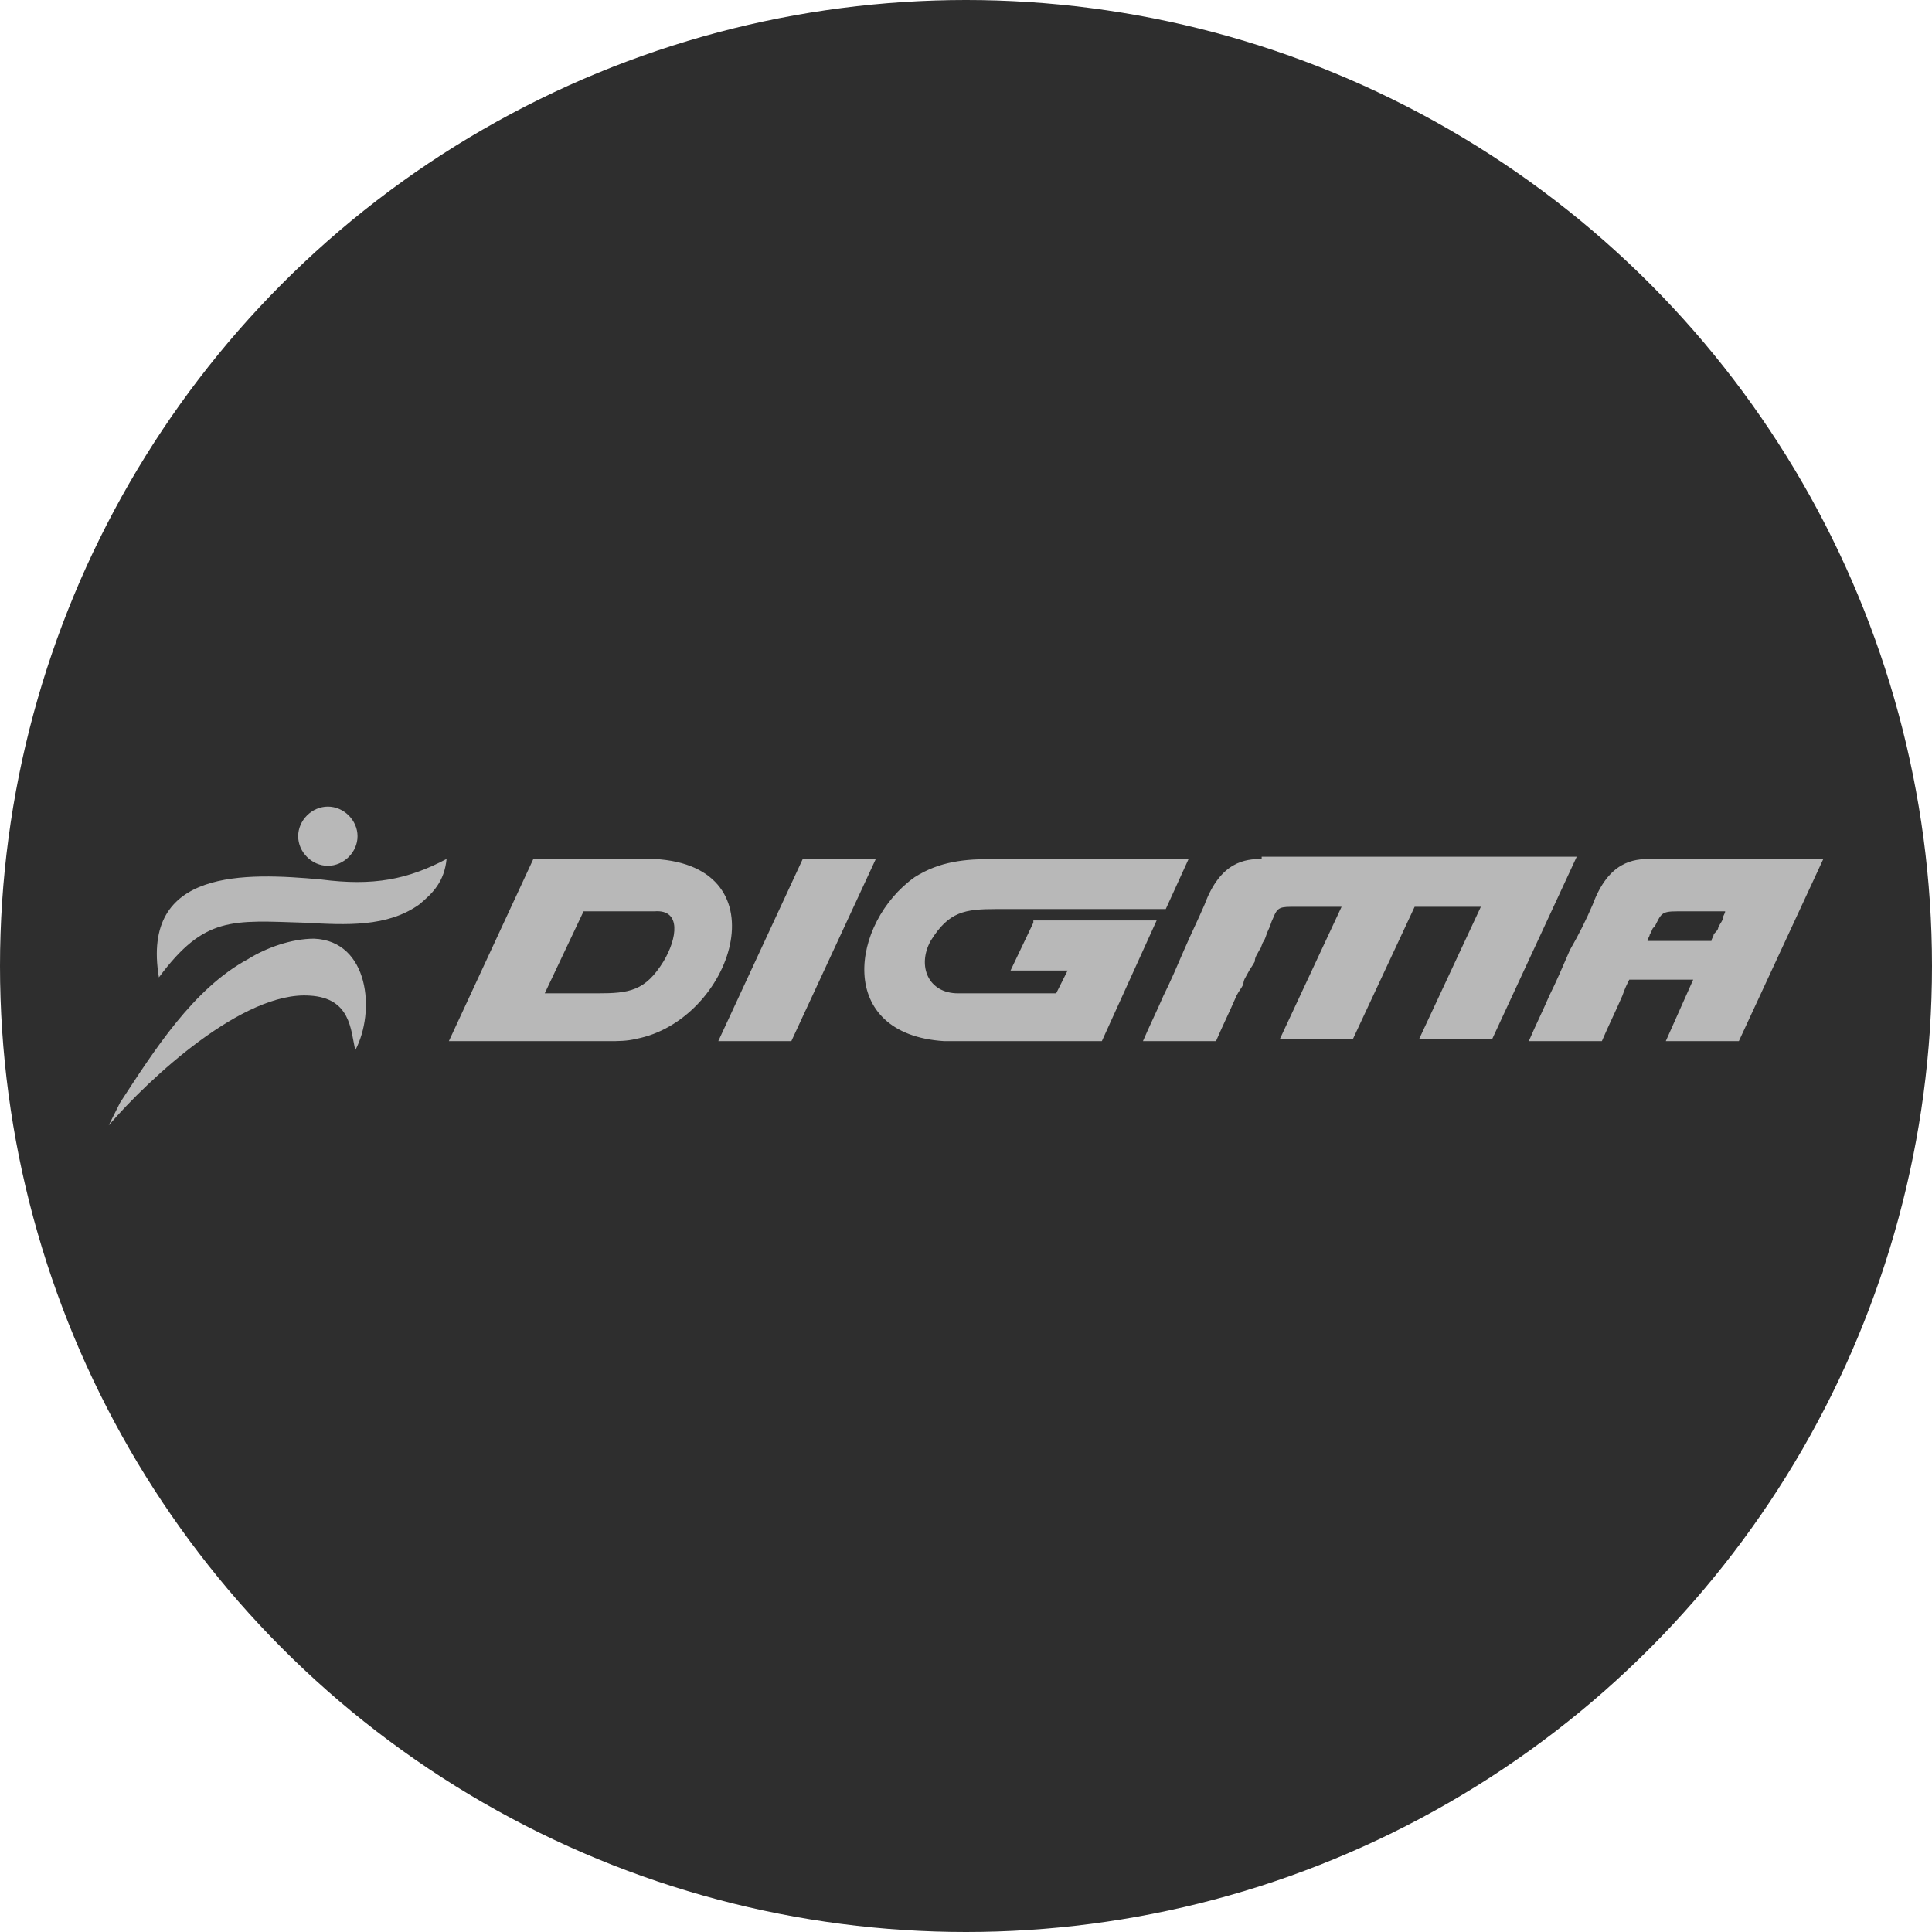
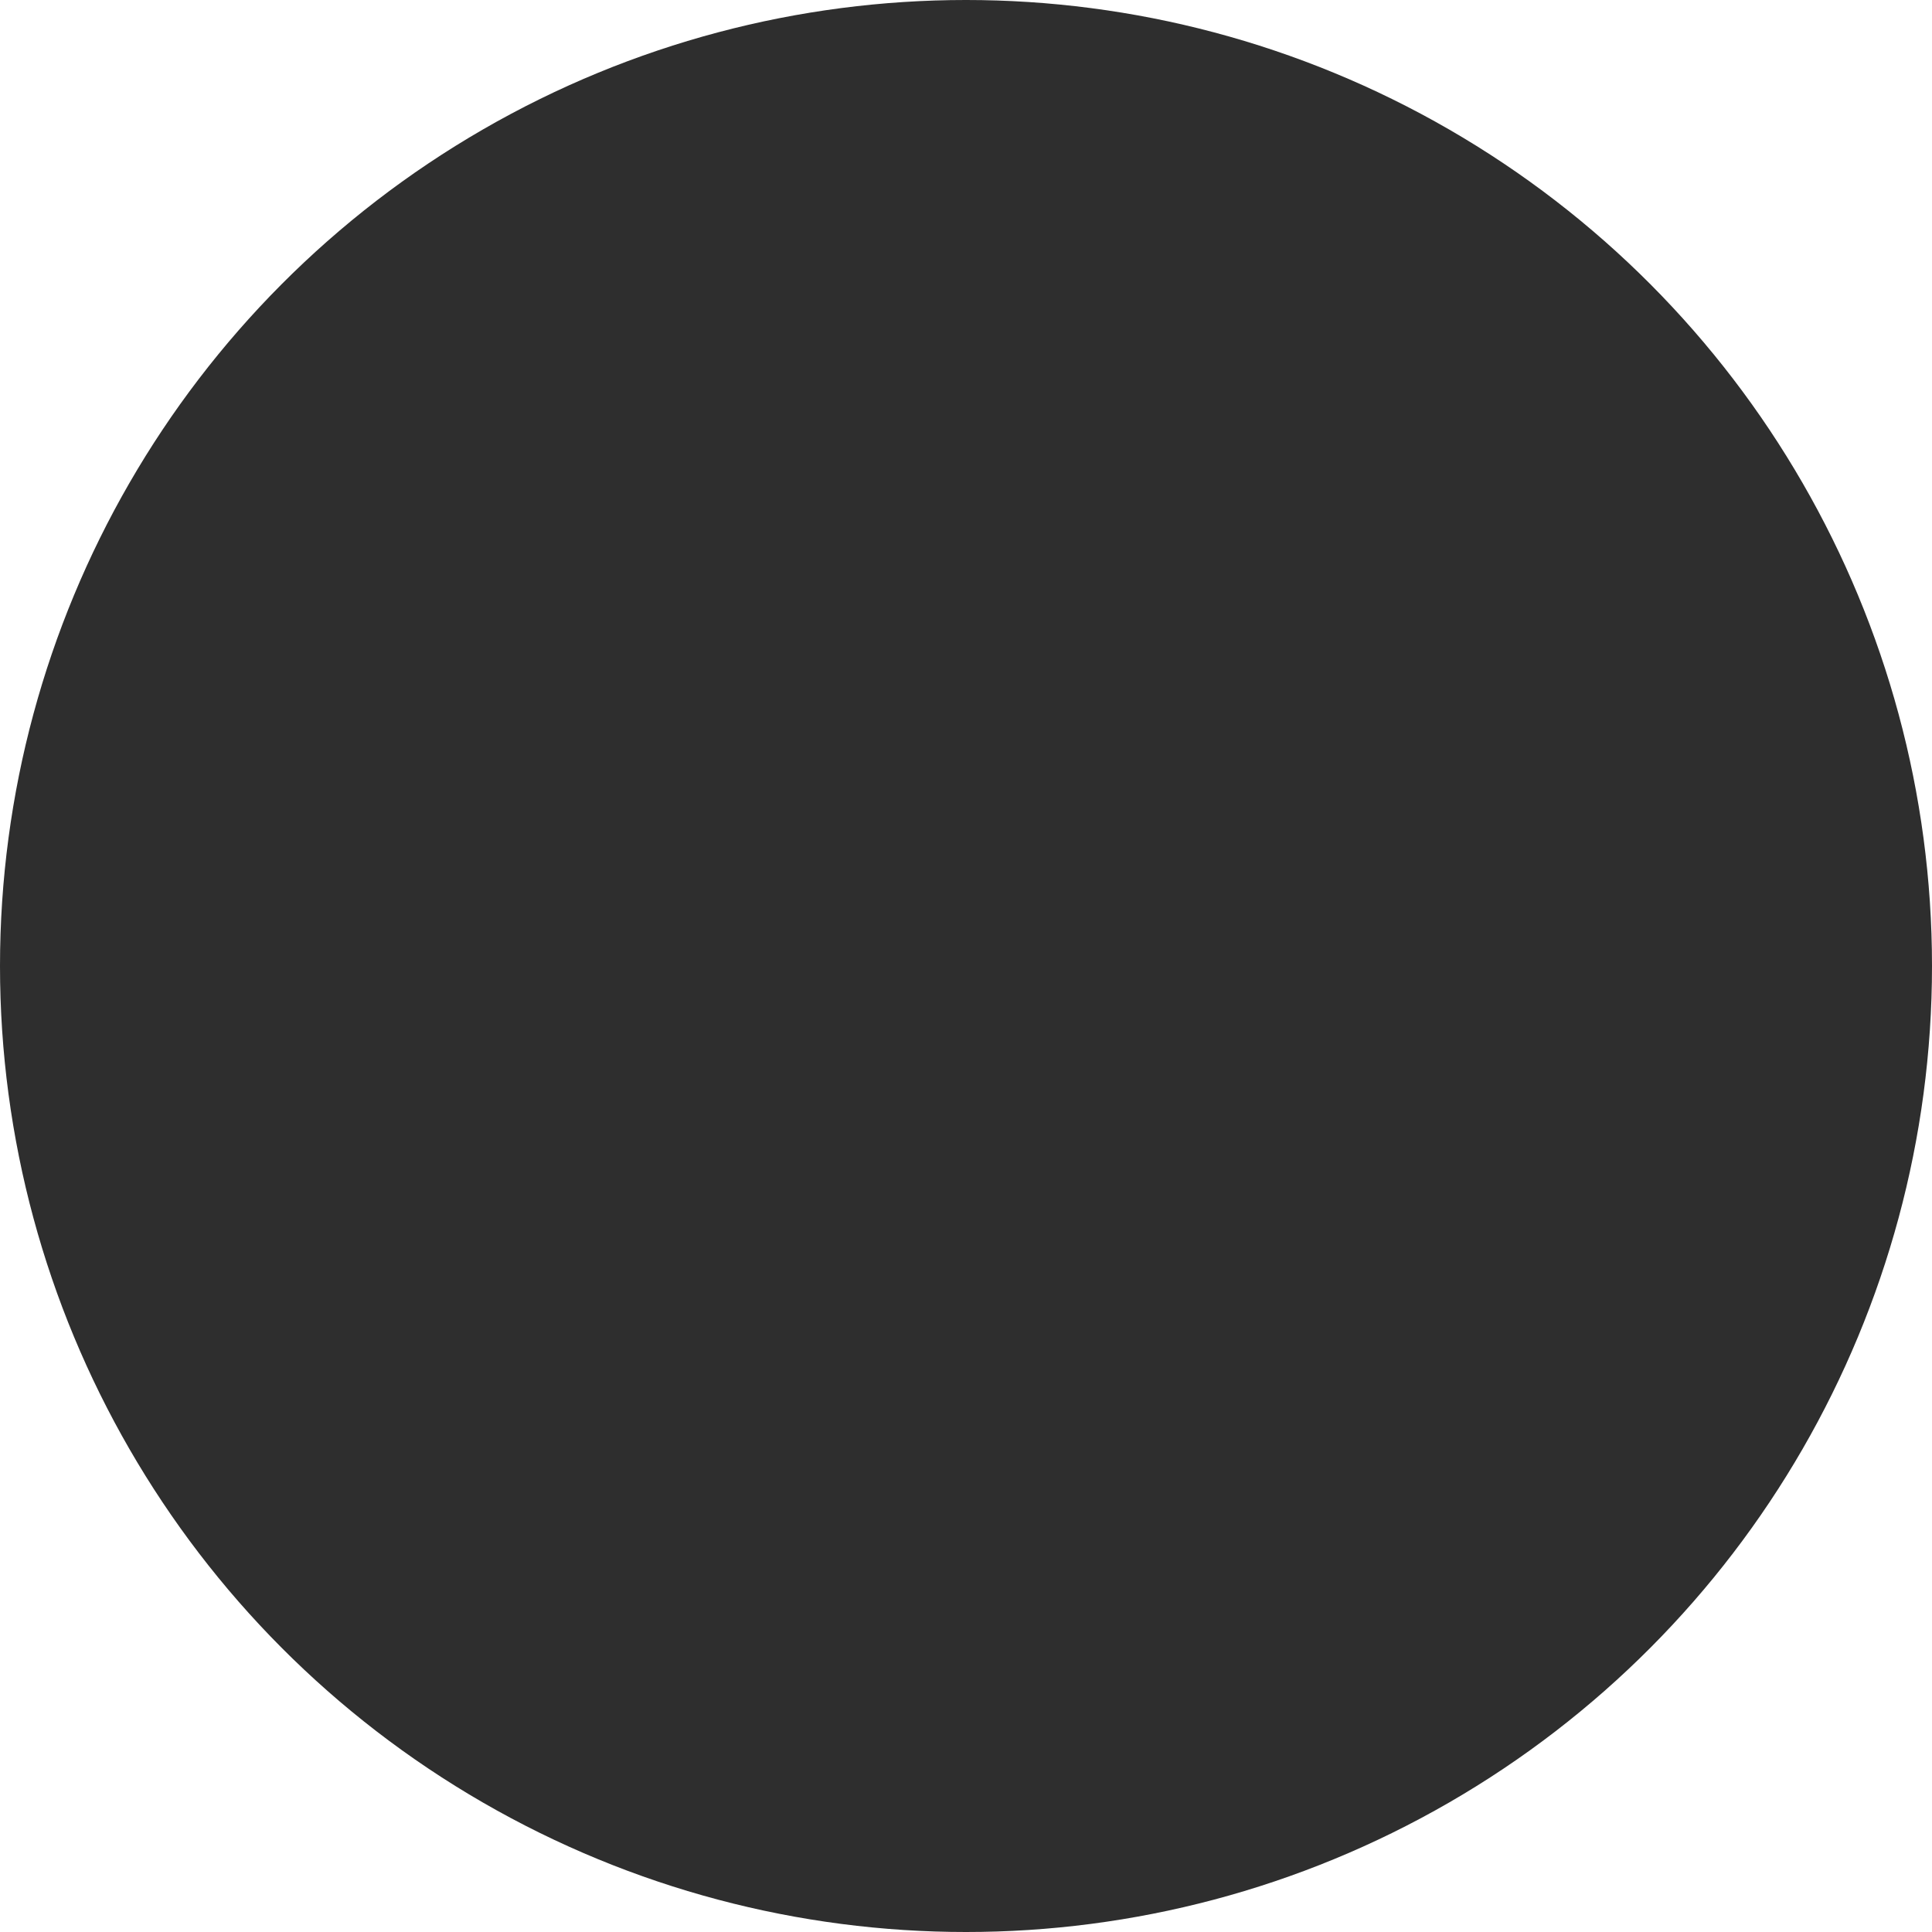
<svg xmlns="http://www.w3.org/2000/svg" width="800" height="800" viewBox="0 0 800 800" fill="none">
  <circle cx="400" cy="400" r="400" fill="#2E2E2E" />
-   <path fill-rule="evenodd" clip-rule="evenodd" d="M132.923 364.171C101.724 361.343 58.236 359.457 65.799 404.714C84.707 379.257 96.052 381.143 126.305 382.086C143.322 383.029 160.34 383.971 173.575 374.543C179.248 369.829 183.975 365.114 184.92 355.686C168.848 364.171 154.667 367 132.923 364.171ZM130.087 388.686C120.632 388.686 110.233 392.457 102.67 397.171C79.98 409.429 63.908 434.886 49.727 456.571L45 466C62.017 446.2 100.779 410.371 128.196 412.257C145.213 413.2 145.213 426.4 147.104 434.886C155.613 418.857 152.776 389.629 130.087 388.686ZM135.759 358.514C142.377 358.514 148.049 352.857 148.049 346.257C148.049 339.657 142.377 334 135.759 334C129.141 334 123.469 339.657 123.469 346.257C123.469 352.857 129.141 358.514 135.759 358.514ZM427.889 382.086L418.435 401.886H442.071L437.344 411.314H396.691C384.401 411.314 379.674 400 385.346 389.629C392.909 377.371 399.527 376.429 412.763 376.429H482.723L492.177 355.686H411.818C399.527 355.686 389.128 356.629 378.728 363.229C352.257 382.086 345.639 428.286 391.019 431.114H456.252L478.941 381.143H427.889V382.086ZM683.149 355.686C676.531 355.686 666.132 356.629 659.514 374.543C656.678 381.143 653.842 386.8 650.06 393.4C647.224 400 644.387 406.6 641.551 412.257C638.715 418.857 635.879 424.514 633.043 431.114H663.296C666.132 424.514 668.968 418.857 671.804 412.257C672.75 409.429 673.695 407.543 674.64 405.657H701.112L689.767 431.114H720.02L755 355.686H683.149ZM713.402 380.2C713.402 381.143 712.457 382.086 711.511 383.971C711.511 384.914 710.566 385.857 709.621 386.8C709.621 387.743 708.675 388.686 708.675 389.629H682.204C682.204 388.686 683.149 387.743 683.149 386.8C684.095 385.857 684.095 383.971 685.04 383.971C687.876 378.314 687.876 377.371 694.494 377.371H714.348C714.348 378.314 713.402 379.257 713.402 380.2ZM522.43 355.686C515.812 355.686 505.413 356.629 498.795 374.543C495.959 381.143 493.123 386.8 490.286 393.4C487.45 400 484.614 406.6 481.778 412.257C478.941 418.857 476.105 424.514 473.269 431.114H503.522C506.358 424.514 509.194 418.857 512.031 412.257C512.976 410.371 513.921 409.429 514.867 407.543C514.867 405.657 515.812 404.714 516.758 402.829C517.703 400.943 518.648 400 519.594 398.114C519.594 396.229 520.539 395.286 521.485 393.4C522.43 392.457 522.43 390.571 523.375 389.629C524.321 387.743 524.321 386.8 525.266 384.914C526.212 383.029 526.212 382.086 527.157 380.2C529.048 375.486 529.993 375.486 536.611 375.486H555.519L529.993 430.171H560.246L585.772 375.486H613.189L587.663 430.171H617.916L652.896 354.743H522.43V355.686ZM270.952 355.686H220.846L185.866 431.114H252.044C255.826 431.114 259.607 431.114 263.389 430.171C303.096 422.629 324.84 358.514 270.952 355.686ZM274.734 398.114C267.17 410.371 260.553 411.314 247.317 411.314H225.573L241.644 377.371H270.952C282.297 376.429 280.406 388.686 274.734 398.114ZM332.403 355.686L297.423 431.114H327.676L362.656 355.686H332.403Z" fill="#B8B8B8" />
</svg>